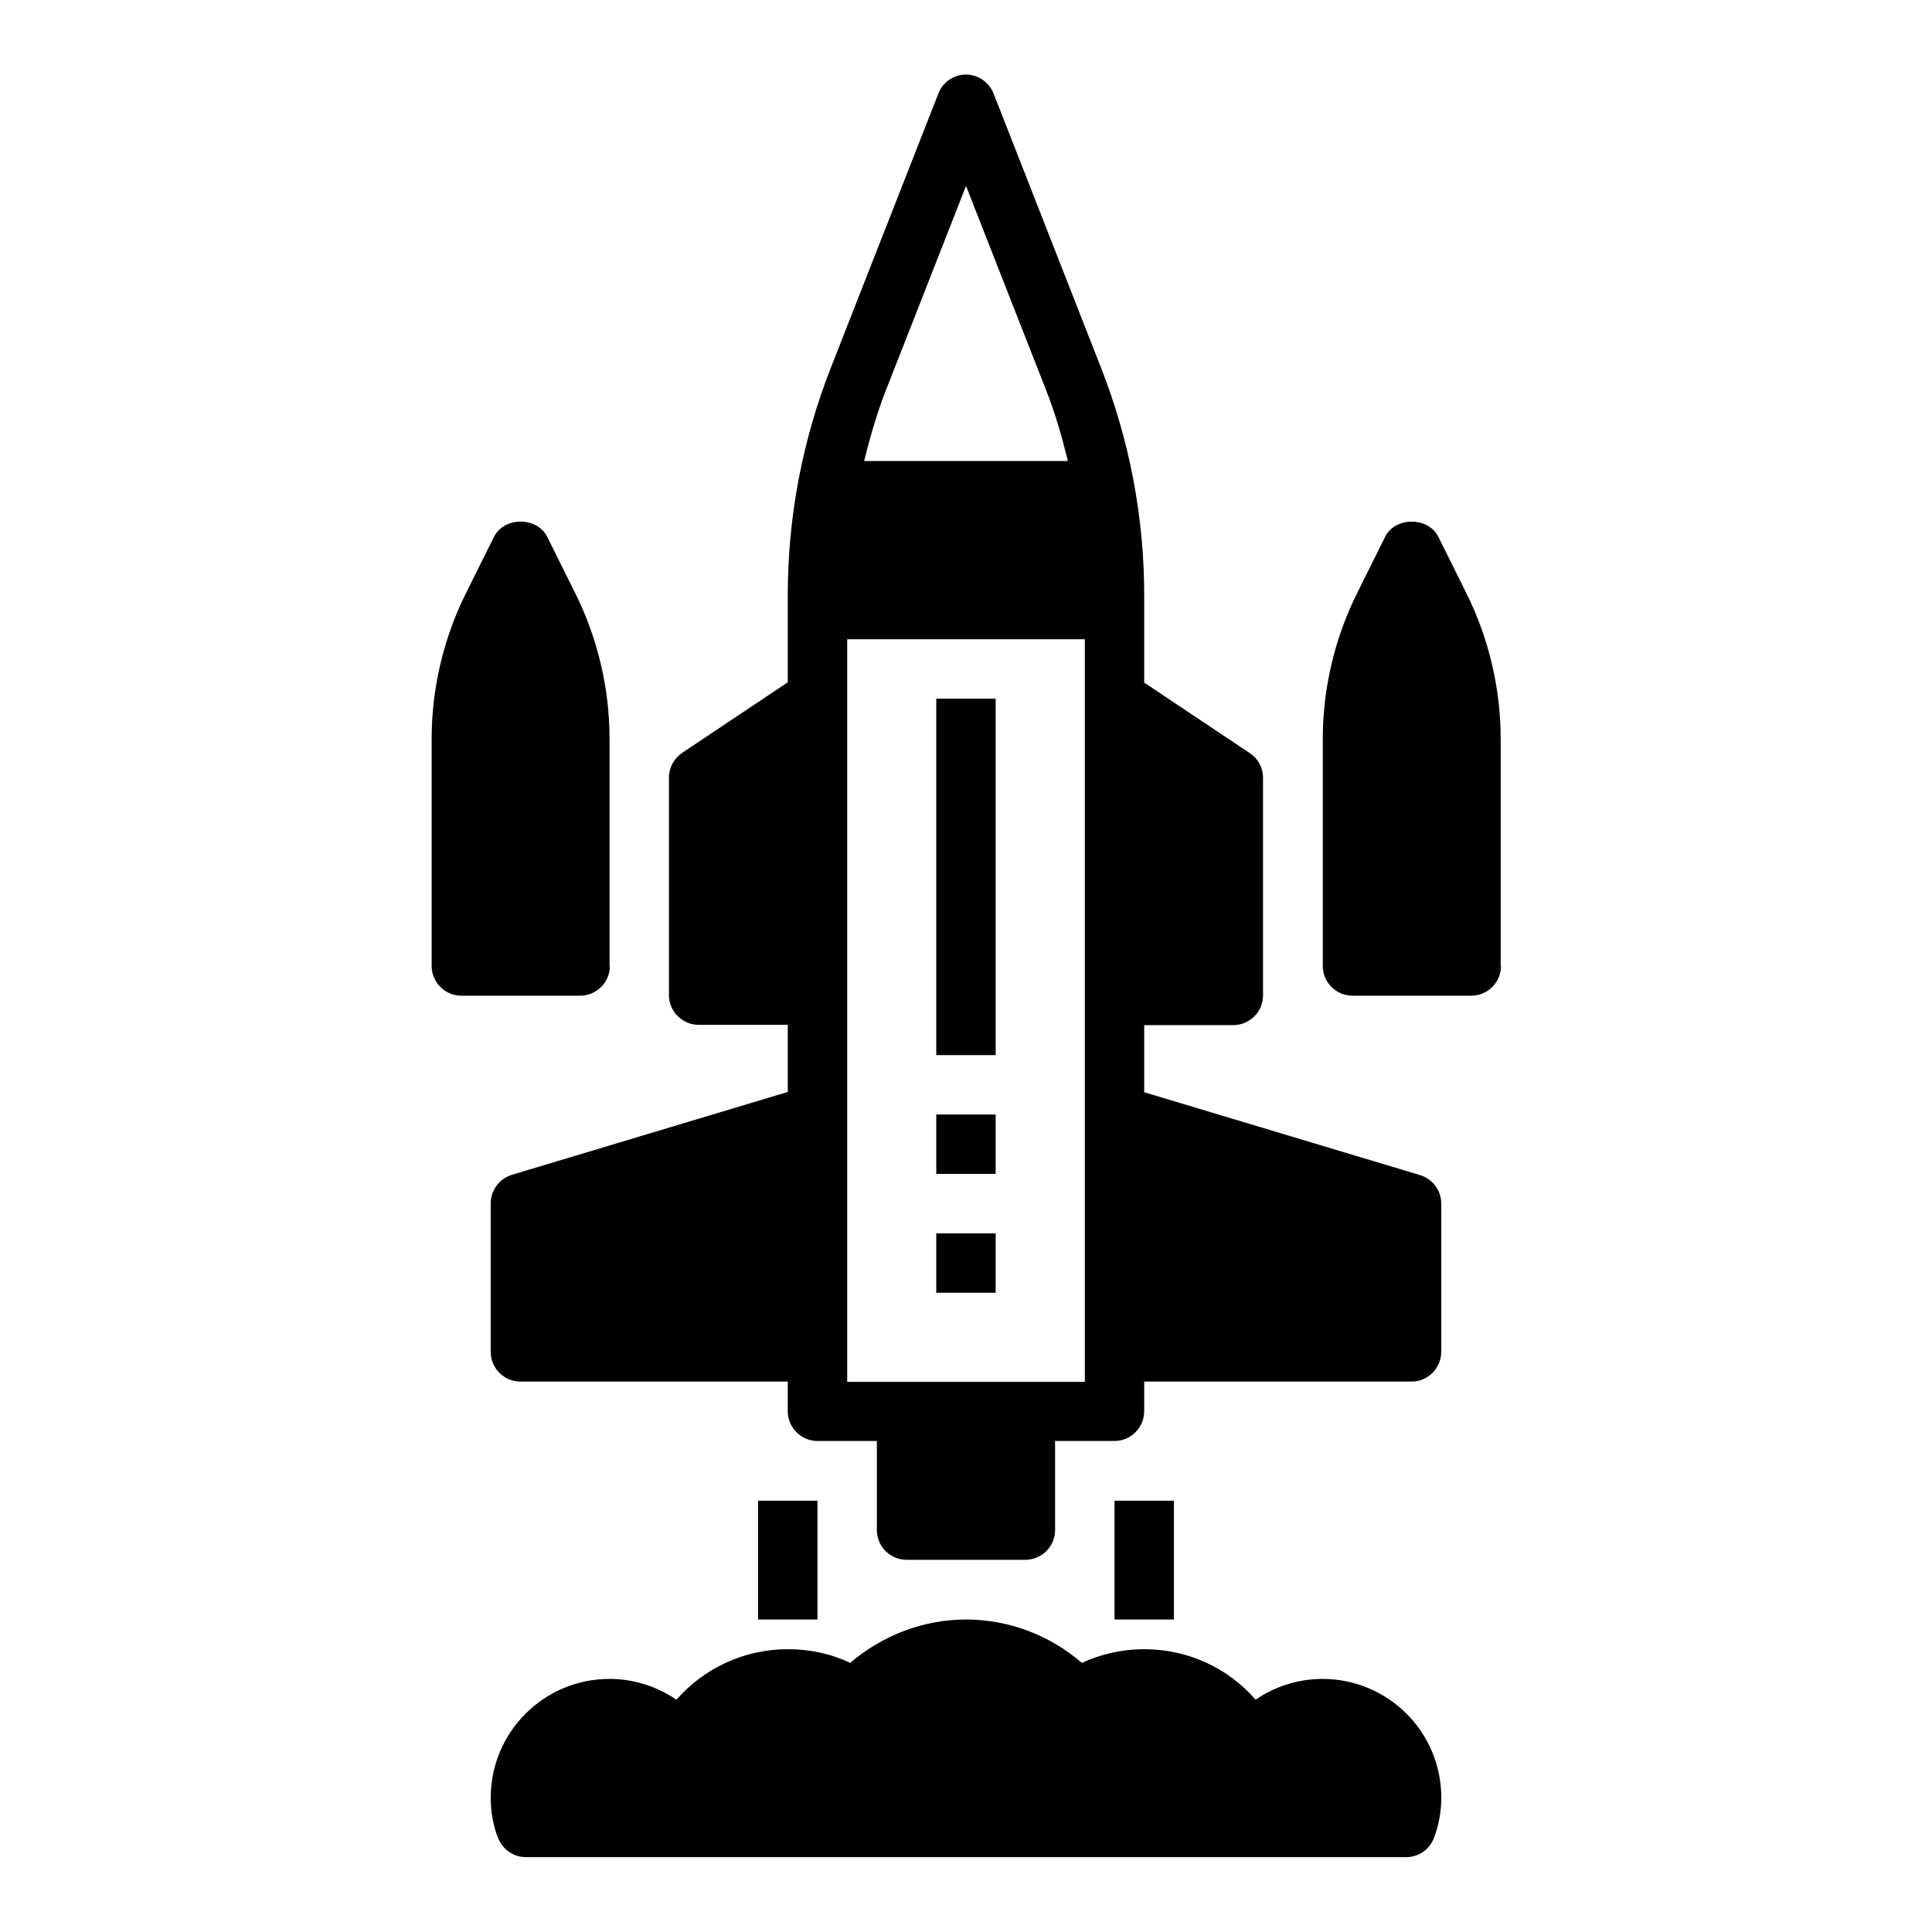
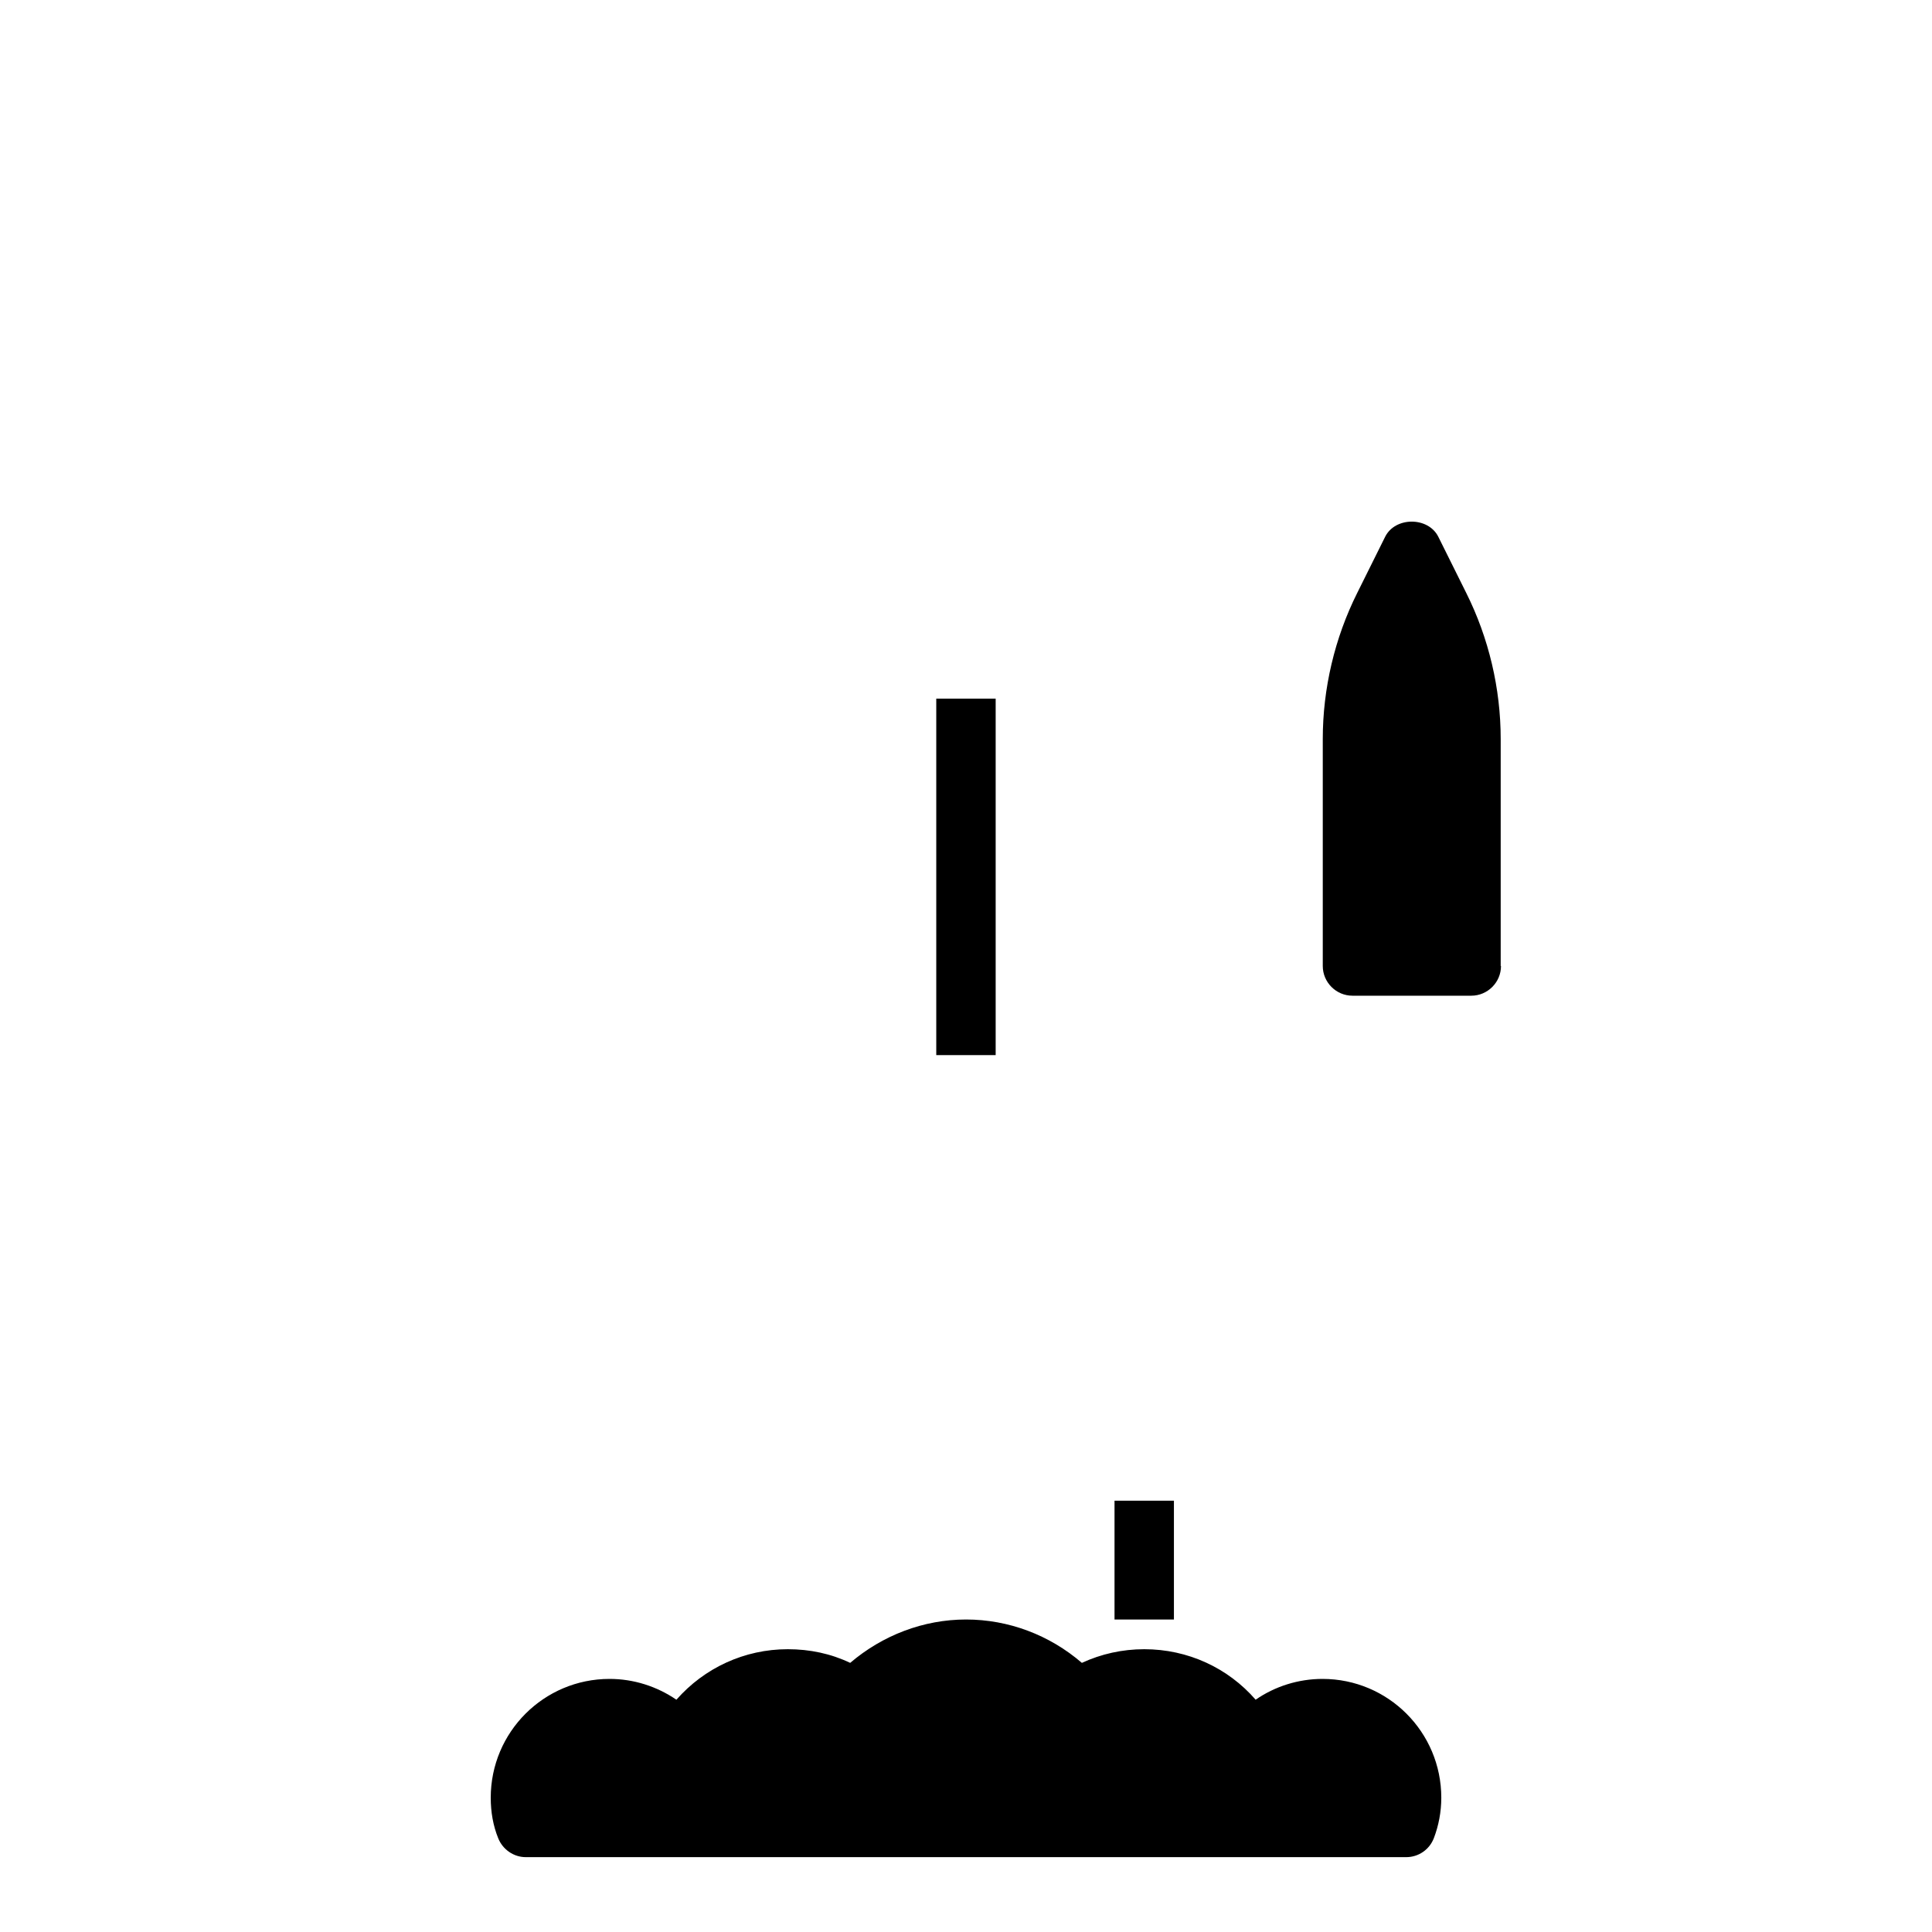
<svg xmlns="http://www.w3.org/2000/svg" fill="#000000" width="800px" height="800px" version="1.1" viewBox="144 144 512 512">
  <g>
-     <path d="m305.54 400v-60.141c0-13.383-3.148-26.766-9.133-38.73l-7.398-14.879c-2.676-5.352-11.414-5.352-14.09 0l-7.398 14.879c-5.984 11.965-9.133 25.348-9.133 38.73v60.141c0 4.328 3.543 7.871 7.871 7.871h31.488c4.328 0 7.871-3.543 7.871-7.871z" />
    <path d="m541.7 400v-60.141c0-13.383-3.148-26.766-9.133-38.73l-7.398-14.879c-2.676-5.352-11.414-5.352-14.09 0l-7.398 14.879c-5.984 11.965-9.133 25.348-9.133 38.73v60.141c0 4.328 3.543 7.871 7.871 7.871h31.488c4.328 0 7.871-3.543 7.871-7.871z" />
-     <path d="m525.95 462.98c0-3.465-2.281-6.535-5.59-7.559l-73.133-21.965v-17.789h23.617c4.328 0 7.871-3.543 7.871-7.871v-57.703c0-2.598-1.34-5.117-3.543-6.535l-27.945-18.656v-23.066c0-20.703-3.856-41.012-11.414-60.301l-28.496-72.738c-1.18-2.992-4.094-5.039-7.32-5.039-3.227 0-6.141 1.969-7.32 5.039l-28.496 72.66c-7.559 19.285-11.414 39.598-11.414 60.301v23.066l-27.945 18.656c-2.203 1.496-3.543 3.938-3.543 6.535v57.703c0 4.328 3.543 7.871 7.871 7.871h23.617v17.789l-73.133 21.965c-3.305 1.023-5.59 4.094-5.59 7.559v39.359c0 4.328 3.543 7.871 7.871 7.871h70.848v7.871c0 4.328 3.543 7.871 7.871 7.871h15.742v23.617c0 4.328 3.543 7.871 7.871 7.871h31.488c4.328 0 7.871-3.543 7.871-7.871v-23.617h15.742c4.328 0 7.871-3.543 7.871-7.871v-7.871h70.848c4.328 0 7.871-3.543 7.871-7.871v-39.359zm-147.12-215.7 21.176-54.004 21.176 54.004c2.441 6.141 4.25 12.516 5.824 18.895h-54.004c1.574-6.375 3.387-12.676 5.824-18.895zm52.664 262.93h-62.977v-196.8h62.977z" />
    <path d="m392.12 329.15h15.742v94.465h-15.742z" />
-     <path d="m392.12 439.36h15.742v15.742h-15.742z" />
-     <path d="m392.12 470.85h15.742v15.742h-15.742z" />
    <path d="m323.25 594.44c-5.195-3.543-11.336-5.512-17.711-5.512-17.398 0-31.488 14.09-31.488 31.488 0 3.777 0.629 7.398 1.969 10.707 1.18 2.992 4.094 5.039 7.32 5.039h233.33c3.227 0 6.141-1.969 7.32-5.039 1.258-3.305 1.969-6.926 1.969-10.707 0-17.398-14.09-31.488-31.488-31.488-6.375 0-12.594 1.969-17.711 5.512-7.32-8.422-17.949-13.383-29.52-13.383-5.824 0-11.414 1.258-16.531 3.621-8.582-7.398-19.445-11.492-30.699-11.492-11.258 0-22.121 4.172-30.699 11.492-5.117-2.441-10.707-3.621-16.531-3.621-11.492 0-22.121 4.961-29.52 13.383z" />
    <path d="m439.36 541.7h15.742v31.488h-15.742z" />
-     <path d="m344.89 541.7h15.742v31.488h-15.742z" />
  </g>
</svg>